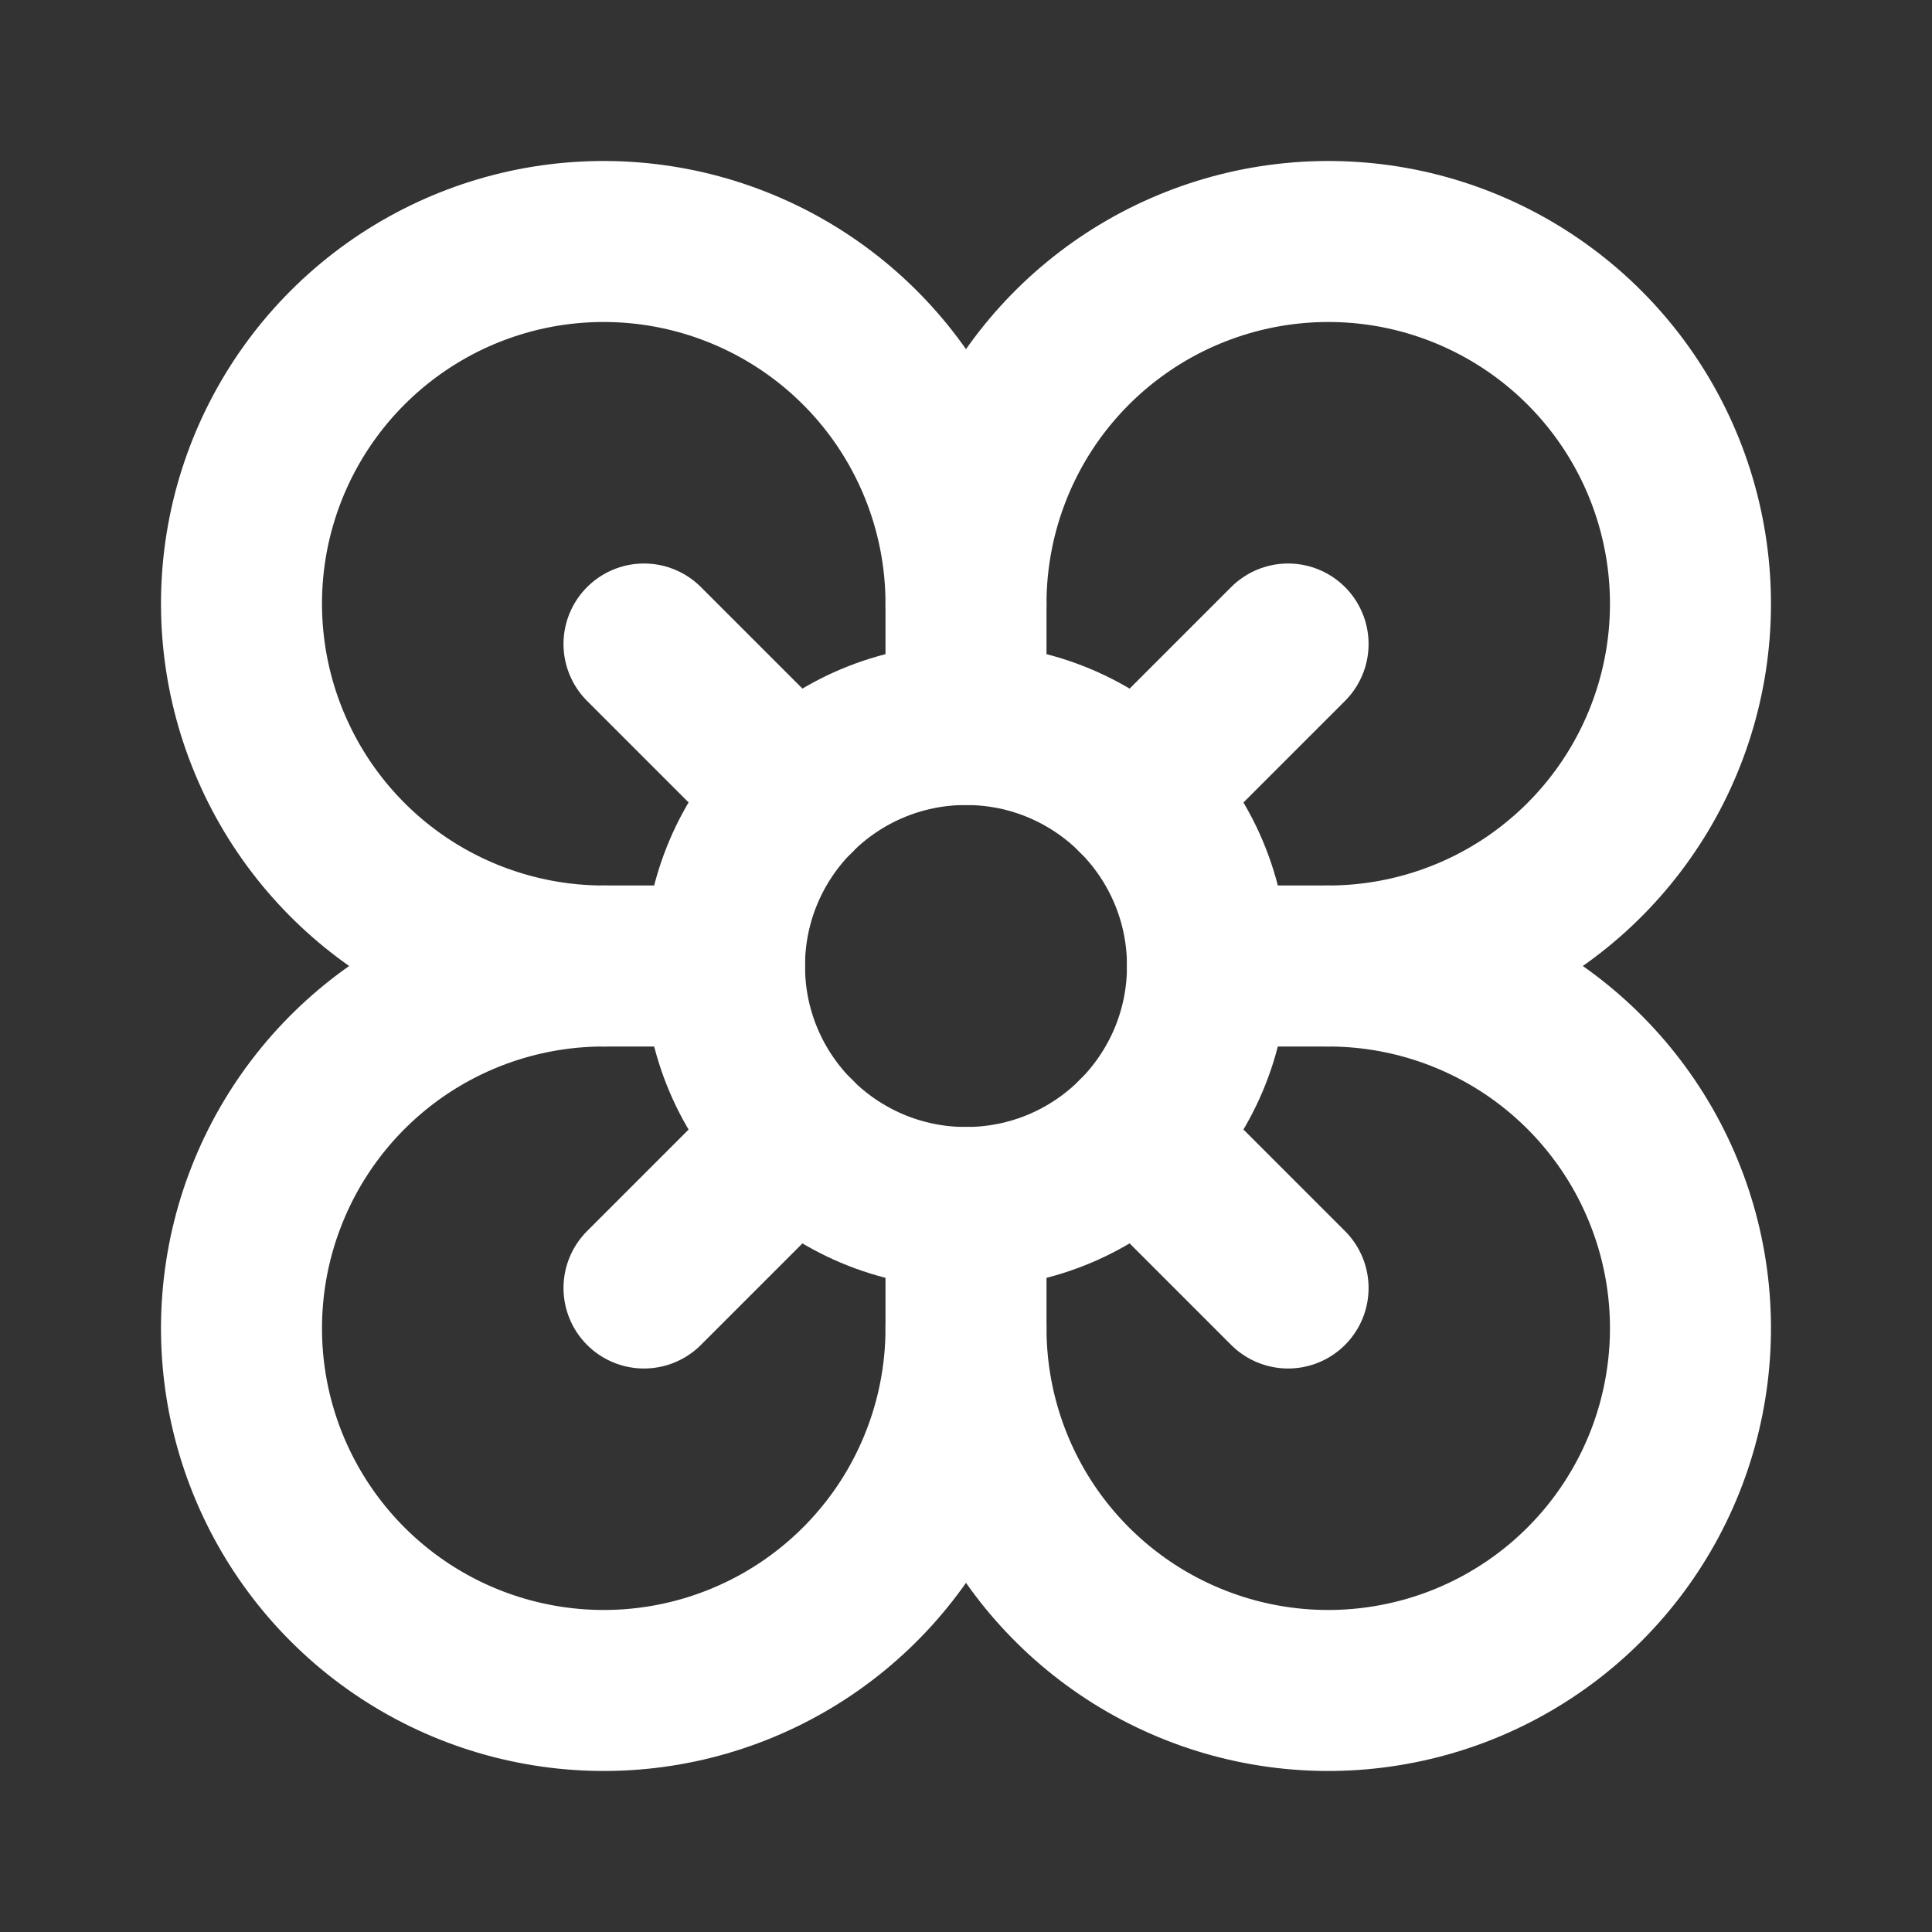
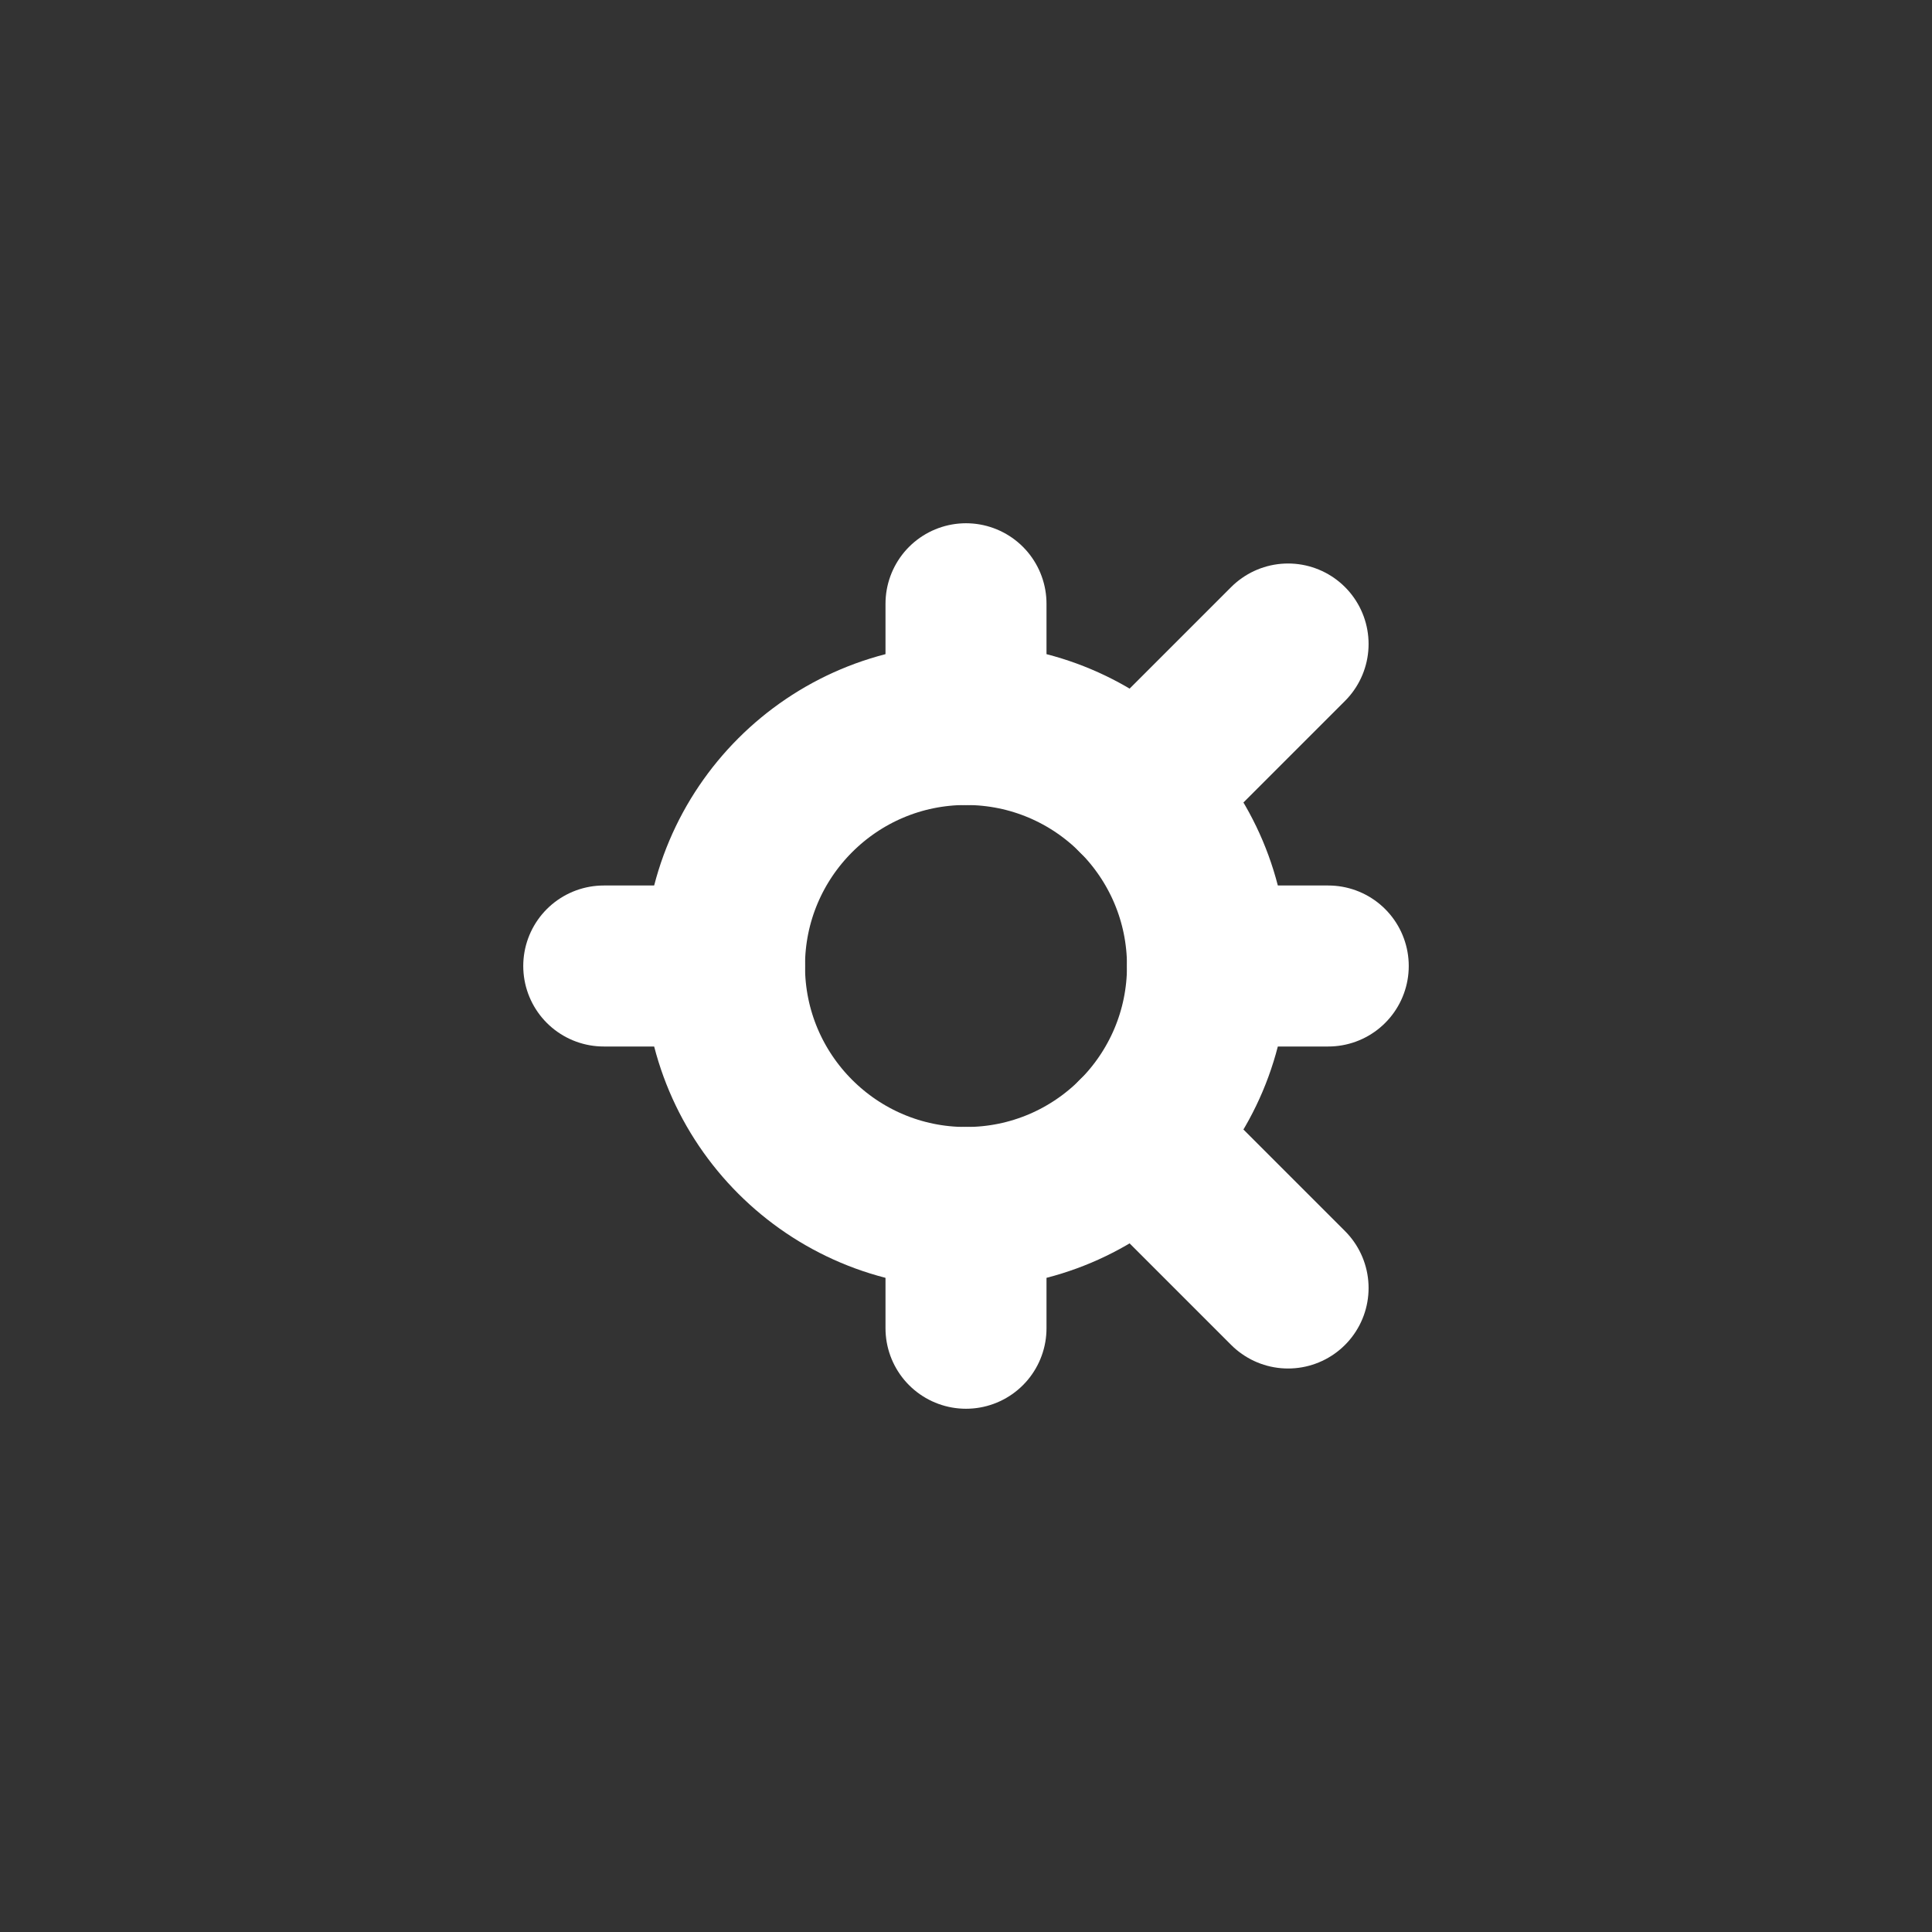
<svg xmlns="http://www.w3.org/2000/svg" width="24" height="24" viewBox="0 0 24 24" fill="none">
  <rect x="0" y="0" width="24" height="24" fill="#333333" stroke="none" />
  <g id="Frame">
    <path id="Vector" d="M12 15C13.657 15 15 13.657 15 12C15 10.343 13.657 9 12 9C10.343 9 9 10.343 9 12C9 13.657 10.343 15 12 15Z" stroke="white" stroke-width="2" stroke-linecap="round" stroke-linejoin="round" />
-     <path id="Vector_2" d="M12 16.5C12 17.39 11.736 18.26 11.242 19C10.747 19.74 10.044 20.317 9.222 20.657C8.4 20.998 7.495 21.087 6.622 20.913C5.749 20.74 4.947 20.311 4.318 19.682C3.689 19.053 3.26 18.251 3.086 17.378C2.913 16.505 3.002 15.6 3.343 14.778C3.683 13.956 4.26 13.253 5 12.758C5.74 12.264 6.61 12 7.5 12C6.61 12 5.74 11.736 5 11.242C4.26 10.747 3.683 10.044 3.343 9.222C3.002 8.4 2.913 7.495 3.086 6.622C3.26 5.749 3.689 4.947 4.318 4.318C4.947 3.689 5.749 3.26 6.622 3.086C7.495 2.913 8.4 3.002 9.222 3.343C10.044 3.683 10.747 4.26 11.242 5C11.736 5.74 12 6.61 12 7.5C12 6.61 12.264 5.74 12.758 5C13.253 4.26 13.956 3.683 14.778 3.343C15.6 3.002 16.505 2.913 17.378 3.086C18.251 3.26 19.053 3.689 19.682 4.318C20.311 4.947 20.74 5.749 20.913 6.622C21.087 7.495 20.998 8.4 20.657 9.222C20.317 10.044 19.74 10.747 19 11.242C18.26 11.736 17.39 12 16.5 12C17.39 12 18.26 12.264 19 12.758C19.74 13.253 20.317 13.956 20.657 14.778C20.998 15.6 21.087 16.505 20.913 17.378C20.74 18.251 20.311 19.053 19.682 19.682C19.053 20.311 18.251 20.74 17.378 20.913C16.505 21.087 15.6 20.998 14.778 20.657C13.956 20.317 13.253 19.74 12.758 19C12.264 18.26 12 17.39 12 16.5Z" stroke="white" stroke-width="2" stroke-linecap="round" stroke-linejoin="round" />
    <path id="Vector_3" d="M12 7.5V9" stroke="white" stroke-width="2" stroke-linecap="round" stroke-linejoin="round" />
    <path id="Vector_4" d="M7.5 12H9" stroke="white" stroke-width="2" stroke-linecap="round" stroke-linejoin="round" />
    <path id="Vector_5" d="M16.5 12H15" stroke="white" stroke-width="2" stroke-linecap="round" stroke-linejoin="round" />
    <path id="Vector_6" d="M12 16.5V15" stroke="white" stroke-width="2" stroke-linecap="round" stroke-linejoin="round" />
-     <path id="Vector_7" d="M8 8L9.88 9.88" stroke="white" stroke-width="2" stroke-linecap="round" stroke-linejoin="round" />
    <path id="Vector_8" d="M14.121 9.88L16.001 8" stroke="white" stroke-width="2" stroke-linecap="round" stroke-linejoin="round" />
-     <path id="Vector_9" d="M8 16L9.88 14.12" stroke="white" stroke-width="2" stroke-linecap="round" stroke-linejoin="round" />
    <path id="Vector_10" d="M14.121 14.12L16.001 16" stroke="white" stroke-width="2" stroke-linecap="round" stroke-linejoin="round" />
  </g>
</svg>